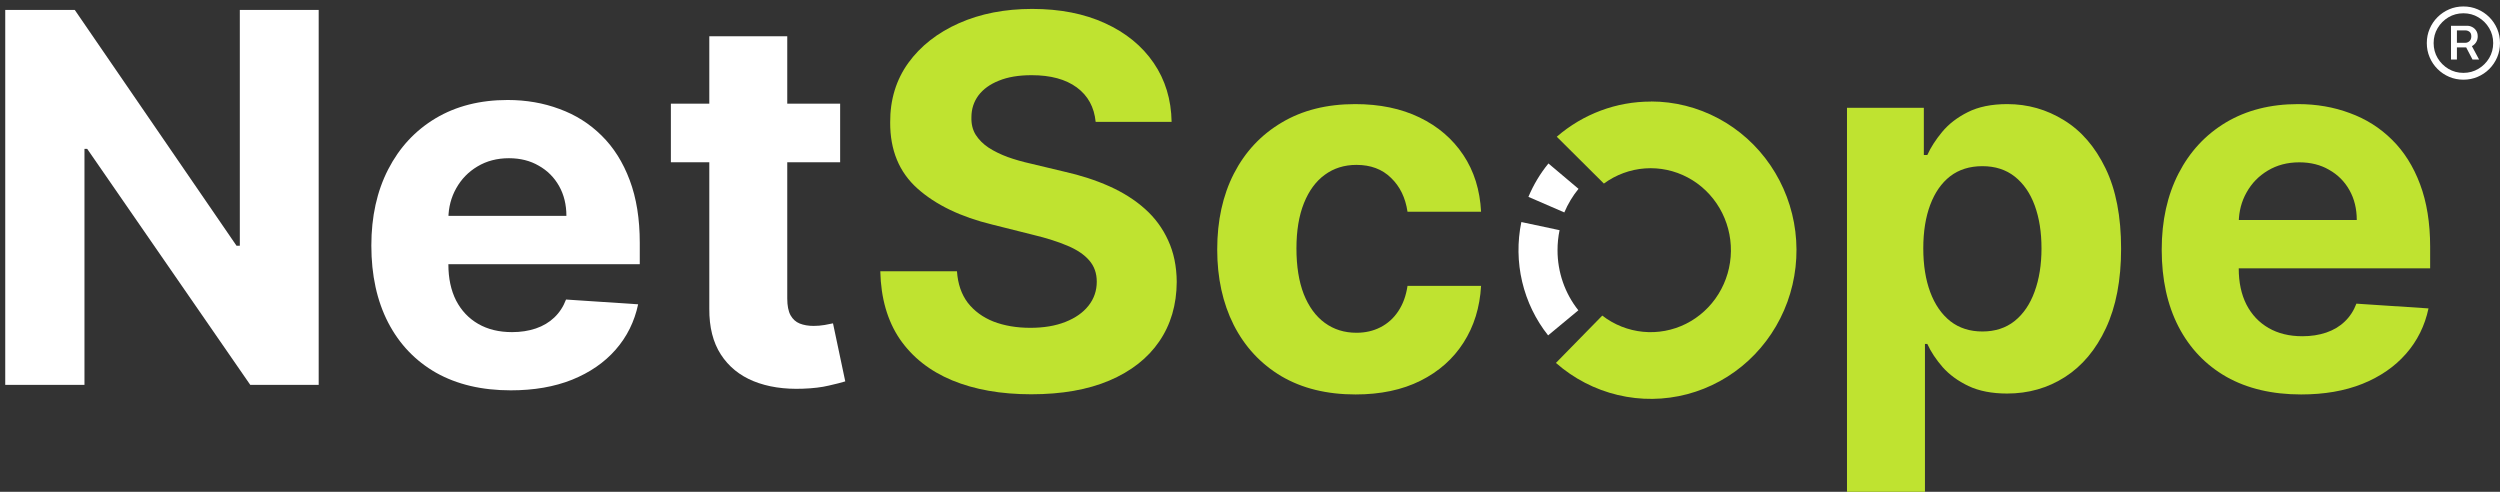
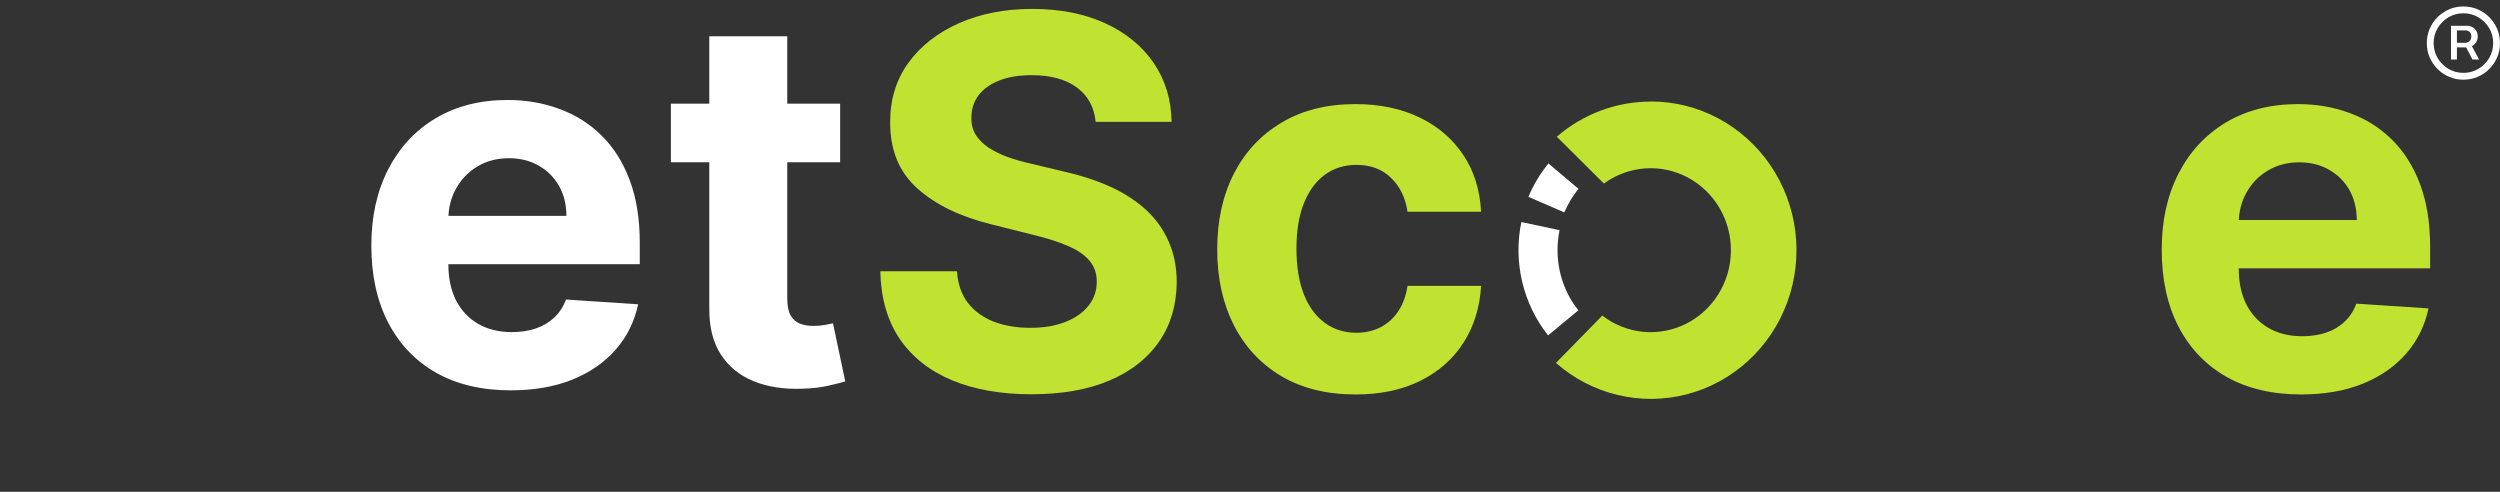
<svg xmlns="http://www.w3.org/2000/svg" width="305" height="60" viewBox="0 0 305 60" fill="none">
  <rect x="0" y="0" width="305" height="60" fill="#333333" stroke="none" />
  <g clip-path="url(#clip0_1_5773)">
    <path d="M133.671 14.868C133.493 13.067 132.726 11.667 131.372 10.669C130.018 9.672 128.18 9.173 125.858 9.173C124.28 9.173 122.948 9.396 121.862 9.843C120.776 10.275 119.942 10.878 119.362 11.652C118.796 12.426 118.514 13.305 118.514 14.288C118.484 15.107 118.655 15.821 119.027 16.432C119.414 17.042 119.942 17.571 120.612 18.017C121.282 18.449 122.056 18.829 122.934 19.157C123.812 19.469 124.749 19.737 125.746 19.96L129.854 20.943C131.848 21.39 133.679 21.985 135.346 22.73C137.012 23.474 138.456 24.39 139.676 25.477C140.897 26.564 141.842 27.844 142.511 29.318C143.196 30.793 143.546 32.483 143.561 34.388C143.546 37.188 142.831 39.615 141.418 41.669C140.019 43.709 137.995 45.295 135.346 46.426C132.711 47.543 129.534 48.102 125.813 48.102C122.123 48.102 118.908 47.536 116.169 46.404C113.446 45.272 111.318 43.597 109.785 41.379C108.267 39.145 107.471 36.383 107.396 33.093H116.75C116.854 34.627 117.293 35.907 118.067 36.934C118.856 37.947 119.905 38.714 121.215 39.235C122.539 39.741 124.035 39.994 125.702 39.994C127.339 39.994 128.76 39.756 129.966 39.28C131.186 38.803 132.131 38.141 132.801 37.292C133.47 36.443 133.805 35.468 133.805 34.366C133.805 33.339 133.5 32.475 132.89 31.775C132.295 31.076 131.417 30.48 130.256 29.989C129.11 29.497 127.703 29.05 126.037 28.648L121.058 27.398C117.204 26.46 114.16 24.993 111.928 22.998C109.696 21.003 108.587 18.315 108.602 14.935C108.587 12.166 109.324 9.746 110.812 7.677C112.315 5.607 114.376 3.992 116.995 2.83C119.615 1.669 122.591 1.088 125.925 1.088C129.318 1.088 132.28 1.669 134.81 2.83C137.355 3.992 139.334 5.607 140.748 7.677C142.162 9.746 142.891 12.143 142.936 14.868H133.671Z" fill="#BFE330" />
    <path d="M165.377 48.123C161.864 48.123 158.843 47.379 156.313 45.89C153.798 44.386 151.863 42.302 150.509 39.636C149.17 36.971 148.5 33.904 148.5 30.435C148.5 26.921 149.177 23.839 150.531 21.188C151.901 18.523 153.843 16.446 156.358 14.957C158.873 13.453 161.865 12.701 165.332 12.701C168.323 12.701 170.943 13.245 173.19 14.332C175.437 15.419 177.216 16.945 178.525 18.91C179.835 20.876 180.557 23.184 180.691 25.834H171.717C171.464 24.122 170.794 22.744 169.707 21.702C168.636 20.645 167.23 20.116 165.488 20.116C164.015 20.116 162.728 20.518 161.626 21.322C160.54 22.111 159.692 23.265 159.081 24.784C158.471 26.303 158.166 28.142 158.166 30.301C158.166 32.489 158.464 34.35 159.059 35.884C159.669 37.418 160.525 38.587 161.626 39.391C162.728 40.195 164.015 40.597 165.488 40.597C166.575 40.597 167.55 40.373 168.413 39.927C169.291 39.48 170.013 38.832 170.578 37.984C171.159 37.12 171.538 36.085 171.717 34.879H180.691C180.542 37.5 179.828 39.808 178.548 41.803C177.283 43.783 175.534 45.332 173.302 46.448C171.069 47.565 168.428 48.123 165.377 48.123Z" fill="#BFE330" />
-     <path d="M225.333 60.318V13.148H234.708V18.91H235.133C235.549 17.987 236.153 17.049 236.941 16.096C237.745 15.128 238.787 14.324 240.067 13.684C241.362 13.029 242.97 12.701 244.889 12.701C247.389 12.701 249.695 13.357 251.808 14.667C253.923 15.962 255.61 17.92 256.877 20.541C258.142 23.146 258.774 26.415 258.774 30.345C258.774 34.172 258.155 37.403 256.922 40.038C255.7 42.659 254.034 44.647 251.919 46.002C249.822 47.342 247.471 48.012 244.866 48.012C243.021 48.012 241.451 47.706 240.156 47.096C238.876 46.485 237.827 45.719 237.008 44.796C236.191 43.858 235.565 42.912 235.133 41.959H234.844V60.318H225.333ZM234.641 30.301C234.641 32.341 234.924 34.12 235.489 35.639C236.055 37.157 236.874 38.341 237.945 39.19C239.018 40.023 240.32 40.441 241.852 40.441C243.399 40.441 244.711 40.016 245.781 39.167C246.852 38.304 247.665 37.113 248.215 35.594C248.78 34.06 249.063 32.296 249.063 30.301C249.063 28.32 248.787 26.578 248.237 25.074C247.687 23.571 246.875 22.394 245.804 21.546C244.733 20.697 243.415 20.273 241.852 20.273C240.305 20.273 238.996 20.682 237.923 21.501C236.867 22.32 236.055 23.481 235.489 24.985C234.924 26.489 234.641 28.261 234.641 30.301Z" fill="#BFE330" />
    <path d="M280.74 48.123C277.211 48.123 274.177 47.409 271.632 45.979C269.101 44.535 267.151 42.495 265.782 39.86C264.413 37.209 263.729 34.075 263.729 30.457C263.729 26.928 264.413 23.831 265.782 21.166C267.151 18.501 269.079 16.424 271.566 14.935C274.066 13.446 276.998 12.701 280.359 12.701C282.621 12.701 284.727 13.066 286.678 13.796C288.643 14.511 290.353 15.59 291.811 17.034C293.285 18.479 294.432 20.295 295.251 22.484C296.068 24.658 296.478 27.204 296.478 30.122V32.735H267.525V26.839H287.526C287.526 25.469 287.228 24.256 286.633 23.199C286.039 22.141 285.213 21.315 284.155 20.719C283.113 20.109 281.9 19.804 280.518 19.804C279.073 19.804 277.793 20.139 276.677 20.809C275.575 21.464 274.711 22.35 274.088 23.466C273.462 24.568 273.142 25.797 273.126 27.152V32.758C273.126 34.455 273.44 35.922 274.066 37.157C274.705 38.393 275.606 39.346 276.766 40.016C277.926 40.686 279.304 41.021 280.896 41.021C281.953 41.021 282.92 40.872 283.799 40.574C284.676 40.277 285.429 39.83 286.052 39.234C286.678 38.639 287.154 37.909 287.481 37.046L296.277 37.626C295.83 39.741 294.915 41.587 293.53 43.165C292.161 44.728 290.391 45.95 288.218 46.828C286.061 47.691 283.568 48.123 280.74 48.123Z" fill="#BFE330" />
    <path d="M201.412 12.393C197.206 12.383 193.135 13.903 189.927 16.68L195.673 22.395C197.145 21.317 198.88 20.677 200.687 20.546C202.494 20.416 204.301 20.799 205.907 21.654C207.513 22.509 208.855 23.802 209.785 25.39C210.714 26.977 211.195 28.797 211.172 30.647C211.15 32.496 210.625 34.303 209.657 35.866C208.69 37.43 207.316 38.689 205.69 39.503C204.063 40.317 202.248 40.654 200.445 40.478C198.642 40.301 196.922 39.618 195.477 38.503L189.823 44.277C191.995 46.185 194.586 47.528 197.377 48.191C200.167 48.855 203.073 48.82 205.847 48.089C208.621 47.357 211.181 45.952 213.308 43.992C215.435 42.032 217.066 39.576 218.063 36.833C219.059 34.09 219.391 31.142 219.031 28.239C218.671 25.337 217.628 22.567 215.992 20.165C214.357 17.763 212.177 15.8 209.638 14.445C207.099 13.089 204.277 12.381 201.412 12.38V12.393Z" fill="#BFE330" />
    <path d="M192.559 37.857C190.911 35.783 190.014 33.193 190.019 30.523C190.018 29.703 190.101 28.885 190.267 28.082L185.605 27.089C185.107 29.497 185.141 31.988 185.706 34.38C186.271 36.772 187.352 39.006 188.87 40.917L192.559 37.857Z" fill="white" />
    <path d="M186.466 24.016L190.847 25.916C191.287 24.877 191.869 23.907 192.577 23.036L188.908 19.942C187.906 21.173 187.084 22.545 186.466 24.016Z" fill="white" />
    <path d="M299.022 7.265V3.145H300.999C301.206 3.145 301.409 3.195 301.603 3.295C301.798 3.392 301.961 3.537 302.088 3.731C302.217 3.921 302.282 4.155 302.282 4.435C302.282 4.714 302.215 4.956 302.081 5.16C301.952 5.361 301.783 5.516 301.58 5.624C301.378 5.732 301.171 5.786 300.955 5.786H299.425V5.222H300.766C300.955 5.222 301.124 5.155 301.273 5.021C301.424 4.883 301.5 4.688 301.5 4.435C301.5 4.174 301.424 3.988 301.273 3.876C301.124 3.764 300.959 3.709 300.781 3.709H299.744V7.265H299.022ZM301.422 5.35L302.451 7.265H301.647L300.648 5.35H301.422ZM300.536 9.722C299.917 9.722 299.338 9.607 298.8 9.376C298.261 9.145 297.787 8.825 297.377 8.416C296.967 8.006 296.647 7.532 296.418 6.992C296.186 6.452 296.07 5.873 296.07 5.255C296.07 4.637 296.186 4.059 296.418 3.519C296.647 2.979 296.967 2.504 297.377 2.095C297.787 1.686 298.261 1.365 298.8 1.135C299.338 0.904 299.917 0.788 300.536 0.788C301.153 0.788 301.732 0.904 302.27 1.135C302.811 1.365 303.286 1.686 303.695 2.095C304.103 2.504 304.423 2.979 304.655 3.519C304.884 4.059 305 4.637 305 5.255C305 5.873 304.884 6.452 304.655 6.992C304.423 7.532 304.103 8.006 303.695 8.416C303.286 8.825 302.811 9.145 302.27 9.376C301.732 9.607 301.153 9.722 300.536 9.722ZM300.536 8.89C301.206 8.89 301.814 8.726 302.36 8.399C302.912 8.071 303.35 7.634 303.677 7.087C304.005 6.536 304.169 5.925 304.169 5.255C304.169 4.585 304.005 3.977 303.677 3.429C303.35 2.879 302.912 2.439 302.36 2.112C301.814 1.784 301.206 1.62 300.536 1.62C299.866 1.62 299.256 1.784 298.704 2.112C298.159 2.439 297.72 2.879 297.393 3.429C297.065 3.977 296.903 4.585 296.903 5.255C296.903 5.925 297.065 6.536 297.393 7.087C297.72 7.634 298.159 8.071 298.704 8.399C299.256 8.726 299.866 8.89 300.536 8.89Z" fill="white" />
-     <path d="M38.88 1.212V46.952H30.53L10.64 18.164H10.305V46.952H0.639V1.212H9.122L28.856 29.979H29.258V1.212H38.88Z" fill="white" />
    <path d="M62.314 47.621C58.787 47.621 55.751 46.906 53.206 45.477C50.676 44.033 48.727 41.993 47.358 39.358C45.988 36.707 45.304 33.573 45.304 29.955C45.304 26.426 45.988 23.329 47.358 20.664C48.727 17.999 50.654 15.922 53.139 14.433C55.639 12.944 58.571 12.199 61.935 12.199C64.197 12.199 66.303 12.564 68.252 13.294C70.217 14.008 71.928 15.088 73.387 16.532C74.86 17.976 76.006 19.793 76.825 21.982C77.643 24.155 78.052 26.701 78.052 29.62V32.233H49.099V26.337H69.101C69.101 24.967 68.803 23.753 68.208 22.696C67.612 21.639 66.787 20.813 65.73 20.217C64.688 19.607 63.475 19.302 62.091 19.302C60.648 19.302 59.368 19.637 58.251 20.306C57.15 20.962 56.287 21.848 55.662 22.964C55.037 24.066 54.717 25.294 54.702 26.649V32.255C54.702 33.953 55.015 35.419 55.639 36.655C56.28 37.891 57.18 38.844 58.341 39.514C59.501 40.184 60.878 40.519 62.471 40.519C63.527 40.519 64.495 40.37 65.373 40.072C66.251 39.774 67.002 39.328 67.627 38.732C68.252 38.137 68.729 37.407 69.056 36.543L77.852 37.124C77.405 39.238 76.49 41.085 75.106 42.663C73.737 44.226 71.966 45.447 69.793 46.326C67.635 47.189 65.142 47.621 62.314 47.621Z" fill="white" />
    <path d="M102.497 12.647V19.794H81.847V12.647H102.497ZM86.535 4.428H96.045V36.411C96.045 37.289 96.179 37.974 96.447 38.465C96.715 38.942 97.087 39.277 97.563 39.47C98.054 39.664 98.62 39.761 99.26 39.761C99.706 39.761 100.153 39.724 100.599 39.649C101.046 39.559 101.388 39.492 101.626 39.448L103.122 46.528C102.646 46.677 101.976 46.848 101.113 47.042C100.249 47.25 99.2 47.377 97.965 47.421C95.673 47.511 93.664 47.205 91.938 46.505C90.226 45.806 88.894 44.719 87.942 43.245C86.989 41.771 86.52 39.91 86.535 37.661V4.428Z" fill="white" />
  </g>
  <defs>
    <clipPath id="clip0_1_5773">
      <rect width="305" height="60" fill="white" />
    </clipPath>
  </defs>
</svg>